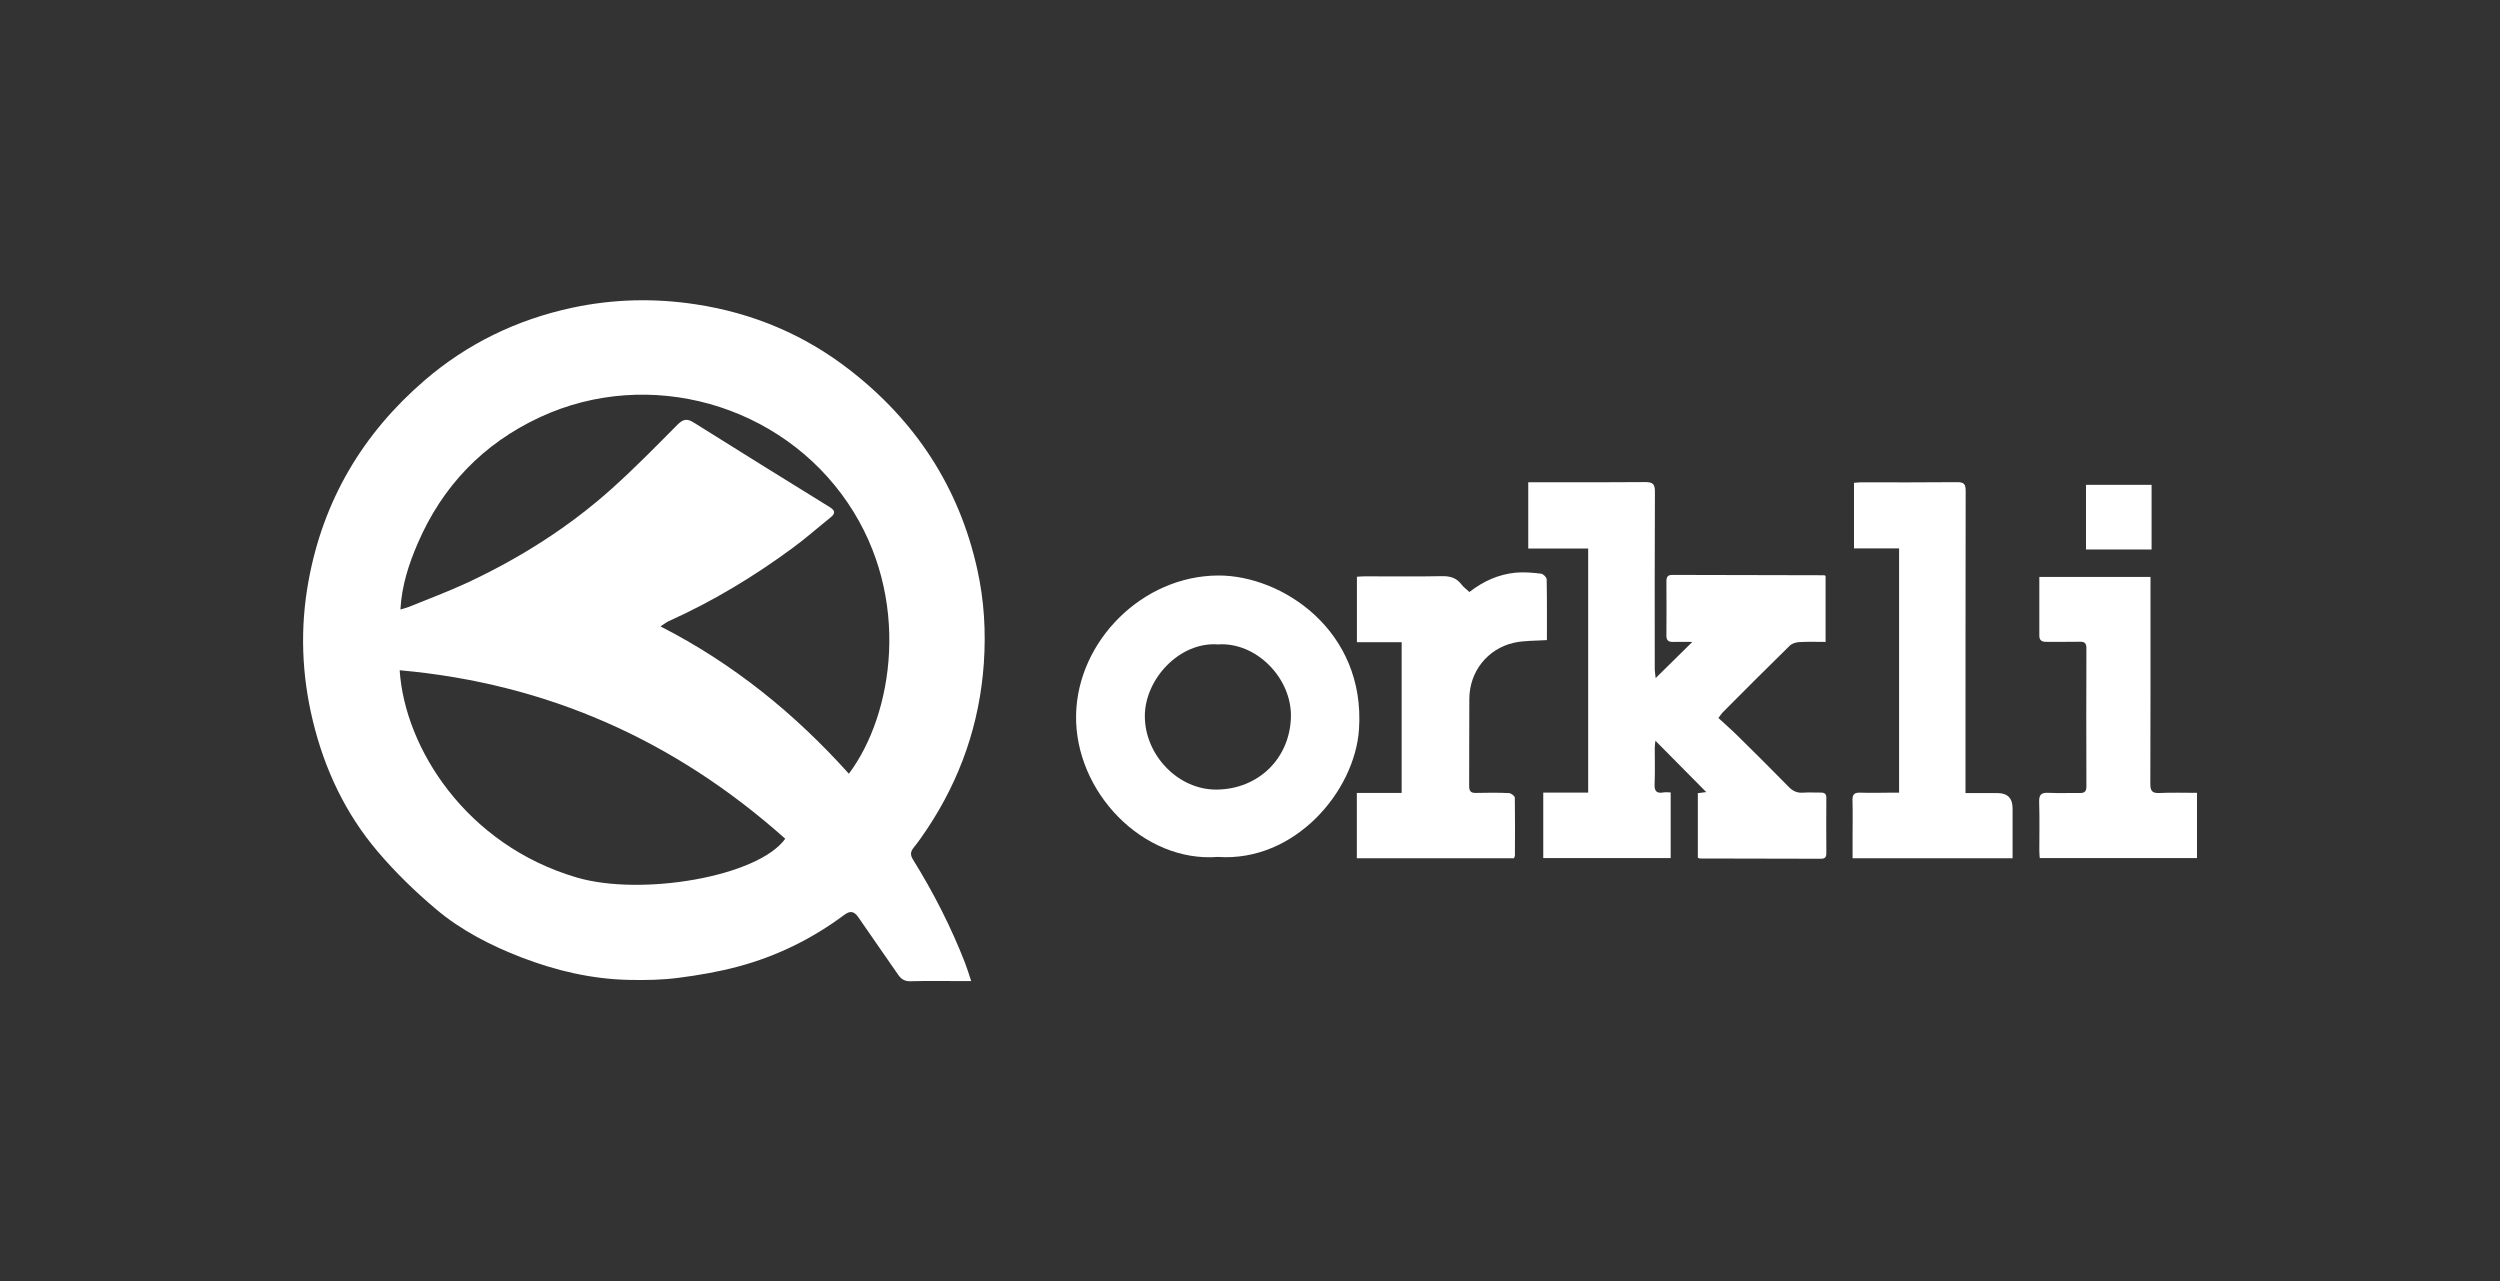
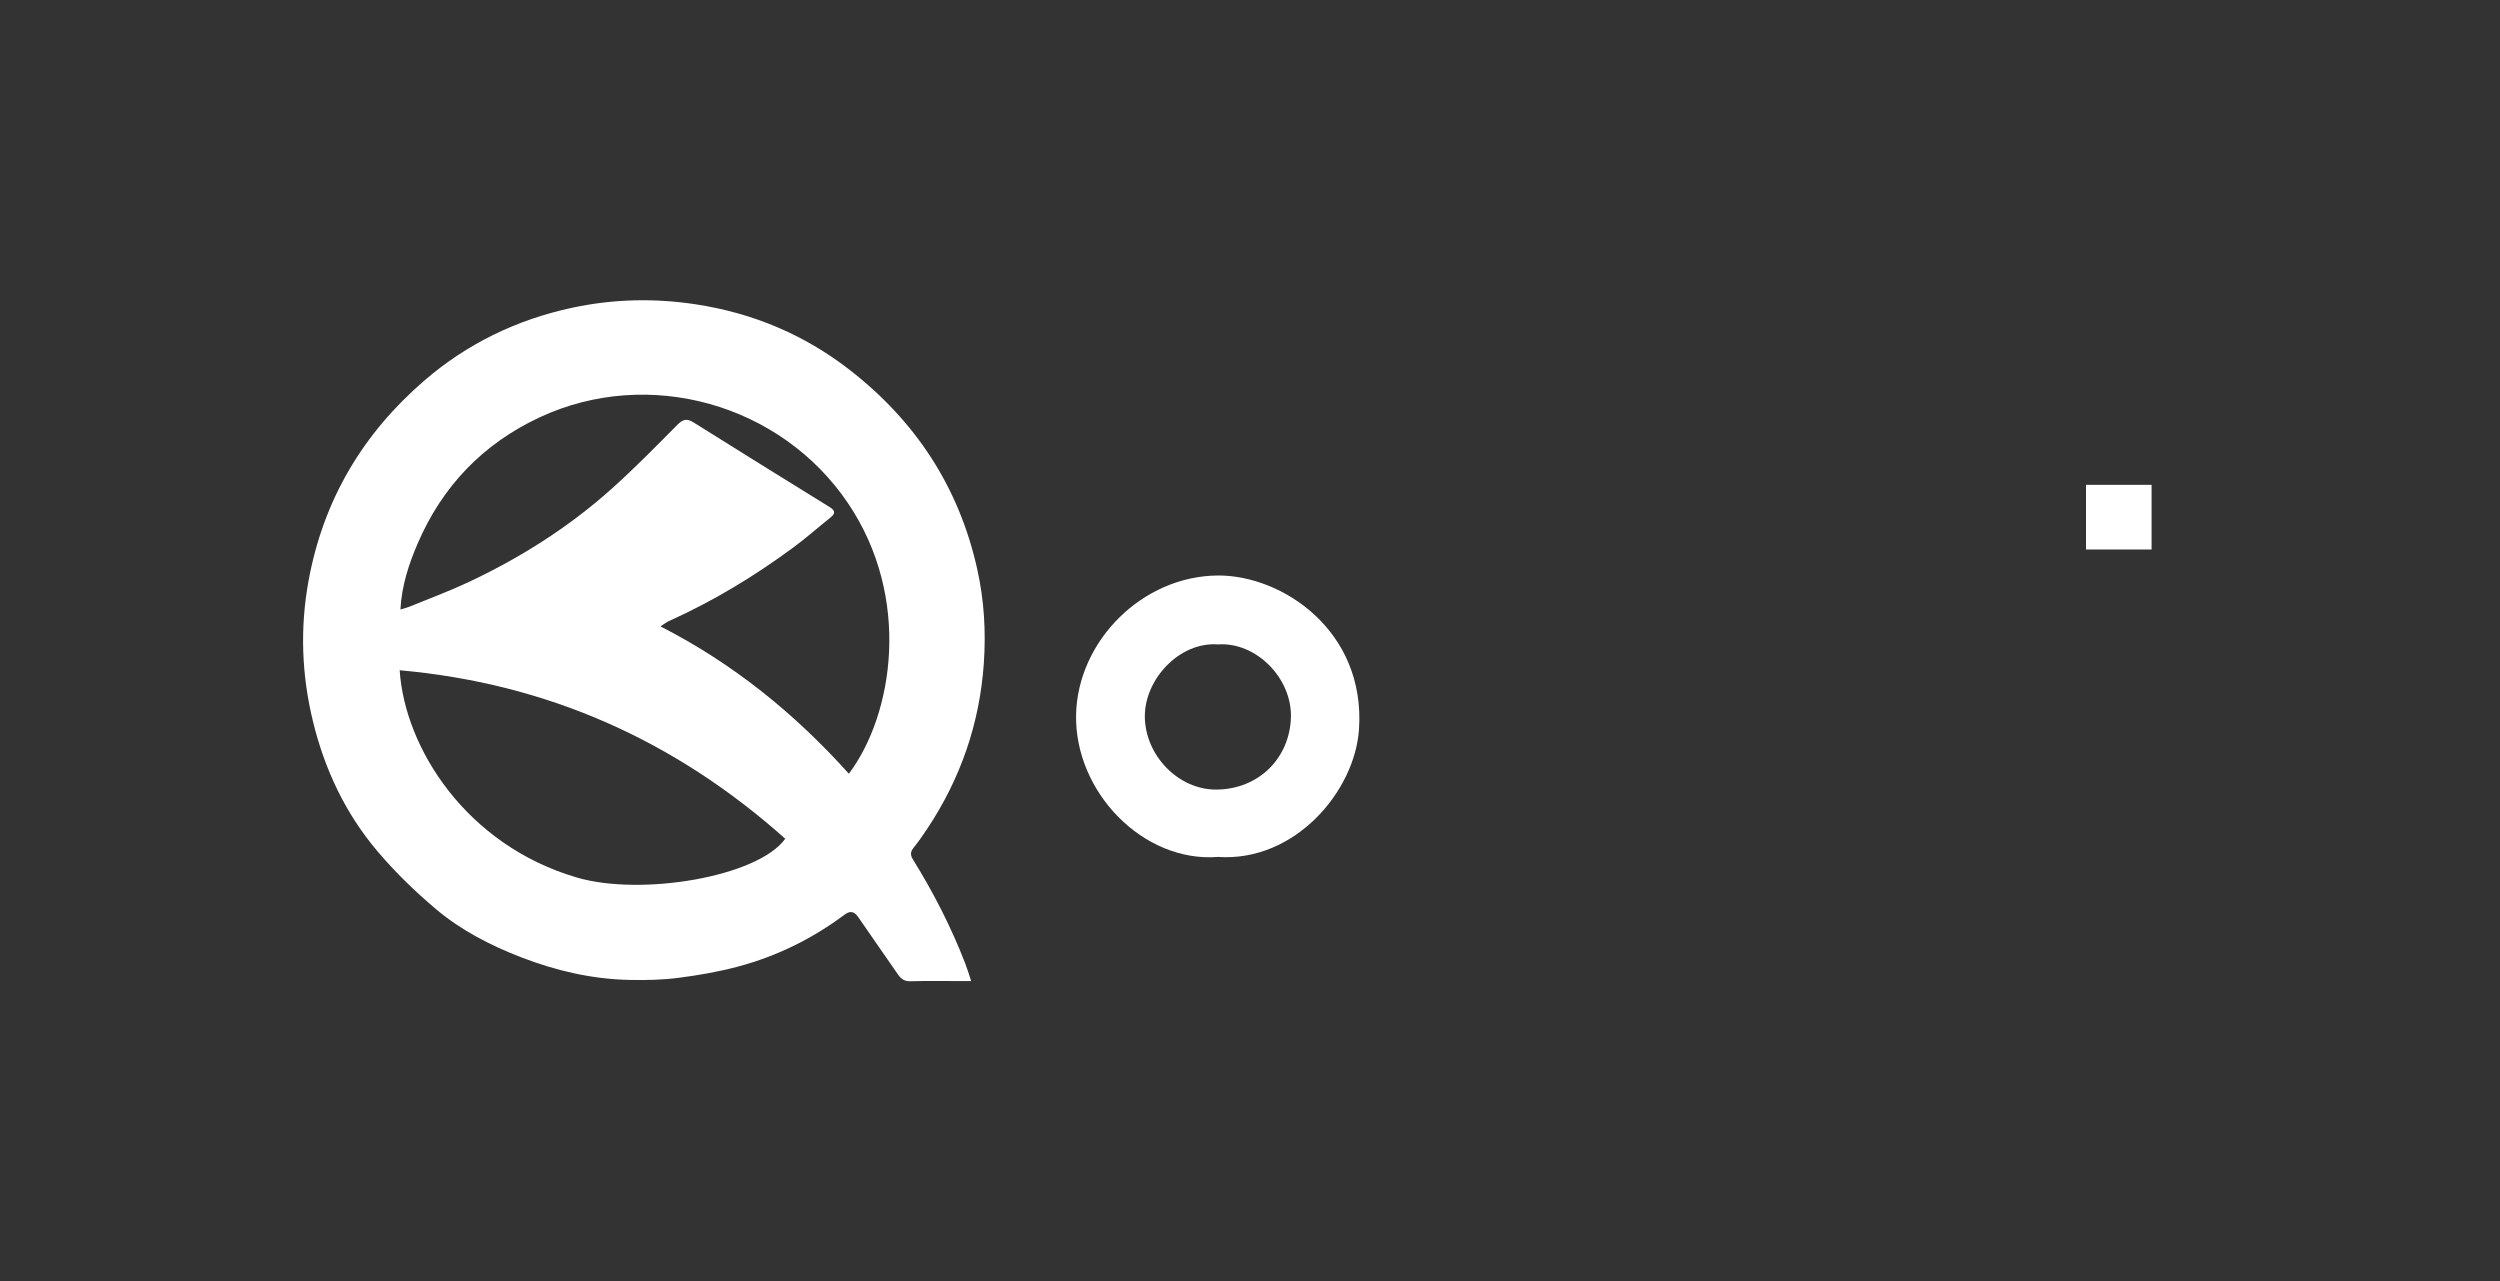
<svg xmlns="http://www.w3.org/2000/svg" id="Capa_1" data-name="Capa 1" viewBox="0 0 300 153.77">
  <rect x="0" y="0" width="300" height="153.77" fill="#333333" stroke="none" />
  <defs>
    <style>
      .cls-1 {
        fill: #fff;
        stroke-width: 0px;
      }
    </style>
  </defs>
  <path class="cls-1" d="m116.55,117.73c-.52,0-.82,0-1.12,0-2.05,0-4.1-.04-6.15.02-.72.02-1.14-.25-1.52-.81-1.58-2.3-3.19-4.57-4.76-6.87-.5-.73-.98-.81-1.68-.29-3.85,2.87-8.09,4.96-12.72,6.2-2.35.63-4.77,1.05-7.18,1.36-1.93.25-3.89.29-5.84.25-4.51-.08-8.85-1.1-13.03-2.71-3.69-1.43-7.22-3.24-10.24-5.79-2.5-2.11-4.88-4.42-6.99-6.91-3.87-4.55-6.38-9.88-7.78-15.68-1.34-5.54-1.55-11.12-.52-16.78,1.77-9.7,6.5-17.67,13.91-24.06,5.14-4.43,11.12-7.32,17.77-8.74,4.9-1.04,9.83-1.16,14.8-.4,6.84,1.04,13.02,3.64,18.45,7.86,7.92,6.14,13.14,14.09,15.32,23.93.83,3.72,1.05,7.49.79,11.28-.5,7.22-2.79,13.85-6.81,19.89-.51.77-1.05,1.54-1.63,2.26-.39.49-.39.88-.06,1.41,2.46,3.96,4.57,8.09,6.26,12.44.25.65.45,1.32.73,2.16Zm-14.68-24.89c5.33-7.11,7.55-21.1-.1-32.44-8.04-11.93-23.91-16.42-36.99-10.33-6.81,3.17-11.7,8.27-14.66,15.15-1.07,2.48-1.91,5.05-2.07,7.92.46-.14.76-.21,1.04-.32,2.35-.96,4.74-1.85,7.04-2.92,6.27-2.94,12.09-6.61,17.25-11.23,2.75-2.46,5.33-5.1,7.93-7.72.65-.65,1.13-.75,1.9-.27,5.44,3.41,10.89,6.8,16.35,10.17.68.42.71.76.11,1.24-1.5,1.2-2.94,2.48-4.49,3.62-4.68,3.45-9.63,6.45-14.94,8.83-.28.13-.53.34-.98.63,8.79,4.49,16.15,10.5,22.6,17.67Zm-53.91-12.41c.61,9.33,7.97,20.97,21.25,24.87,7.75,2.28,21.74-.08,25.02-4.65-13.19-11.77-28.49-18.63-46.27-20.22Z" />
-   <path class="cls-1" d="m183.39,57.87c.85,0,1.62,0,2.39,0,3.88,0,7.76.02,11.65-.02.88,0,1.17.22,1.16,1.14-.04,7.07-.02,14.14-.02,21.21,0,.38.07.76.11,1.17,1.48-1.46,2.88-2.84,4.4-4.34-.83,0-1.59-.02-2.34,0-.55.01-.78-.21-.77-.77.02-2.17.01-4.34,0-6.51,0-.48.14-.76.68-.76,6.09.02,12.17.03,18.26.04.03,0,.05.02.16.08v7.92c-1.07,0-2.11-.04-3.15.02-.4.02-.88.17-1.15.43-2.71,2.65-5.38,5.33-8.05,8.01-.15.15-.26.34-.51.67.8.74,1.61,1.45,2.38,2.21,2.03,2.01,4.06,4.01,6.06,6.06.5.51,1.01.74,1.72.69.71-.05,1.43,0,2.14-.01.47,0,.66.18.65.66-.02,2.2-.01,4.4,0,6.61,0,.46-.14.67-.64.67-4.84-.02-9.69-.02-14.53-.03-.06,0-.11-.04-.25-.09v-7.75c.38-.05.74-.1,1.01-.13-2.01-2.02-4.01-4.05-6.1-6.16-.03.29-.08.57-.08.85,0,1.46.04,2.92-.02,4.37-.04.85.27,1.13,1.07.98.26-.05.54,0,.86,0v7.88h-15.29v-7.86h5.39v-29.29h-7.19v-7.97Z" />
  <path class="cls-1" d="m146.15,102.83c-8.96.71-17.21-7.79-17.02-17.07.18-8.83,7.95-16.67,17.07-16.7,7.67-.02,17.67,6.62,16.88,18.45-.5,7.48-7.73,15.96-16.93,15.32Zm0-25.5c-4.58-.34-8.75,4.13-8.77,8.57-.02,4.68,3.98,8.9,8.63,8.85,5.03-.06,8.75-3.75,8.9-8.66.14-4.68-4.15-9.08-8.76-8.76Z" />
-   <path class="cls-1" d="m227.89,65.81h-5.41v-7.87c.29-.02.56-.06.83-.06,3.85,0,7.7.02,11.55-.02.86-.01,1.02.28,1.02,1.06-.02,11.6-.02,23.19-.02,34.79v1.46c1.33,0,2.59,0,3.84,0q1.81,0,1.81,1.84v5.98h-19.2c0-.83,0-1.62,0-2.41,0-1.52.03-3.04-.01-4.56-.02-.71.25-.92.92-.9,1.21.04,2.42.01,3.63,0,.33,0,.67,0,1.04,0v-29.32Z" />
-   <path class="cls-1" d="m181.68,102.99h-18.86v-7.84h5.38v-18.09h-5.37v-7.85c.32-.02.64-.05.97-.05,3.07,0,6.15.04,9.22-.02.98-.02,1.75.19,2.35.99.26.34.62.59.96.91,1.67-1.3,3.5-2.12,5.55-2.32,1-.09,2.04,0,3.05.12.26.03.67.44.67.68.05,2.47.03,4.95.03,7.29-1.4.1-2.74.04-4,.33-3.16.74-5.28,3.47-5.31,6.68-.03,3.5,0,7.01-.02,10.51,0,.68.26.84.87.82,1.3-.03,2.61-.04,3.91.02.25.01.69.35.7.55.04,2.32.02,4.65.01,6.97,0,.08-.06.17-.12.31Z" />
-   <path class="cls-1" d="m263.64,102.97h-18.87c-.02-.29-.05-.59-.05-.89,0-1.95.04-3.91-.02-5.86-.03-.89.29-1.12,1.12-1.08,1.24.06,2.48,0,3.73.02.6.02.82-.18.82-.8-.02-5.52-.02-11.04,0-16.56,0-.62-.22-.81-.82-.79-1.33.03-2.67,0-4.01.01-.52,0-.82-.17-.82-.74,0-2.32,0-4.64,0-7.05h13.34c0,.39,0,.75,0,1.11,0,7.91.01,15.81-.02,23.72,0,.85.22,1.14,1.09,1.1,1.48-.07,2.97-.02,4.51-.02v7.8Z" />
  <path class="cls-1" d="m258.19,65.94h-7.87v-7.76h7.87v7.76Z" />
</svg>